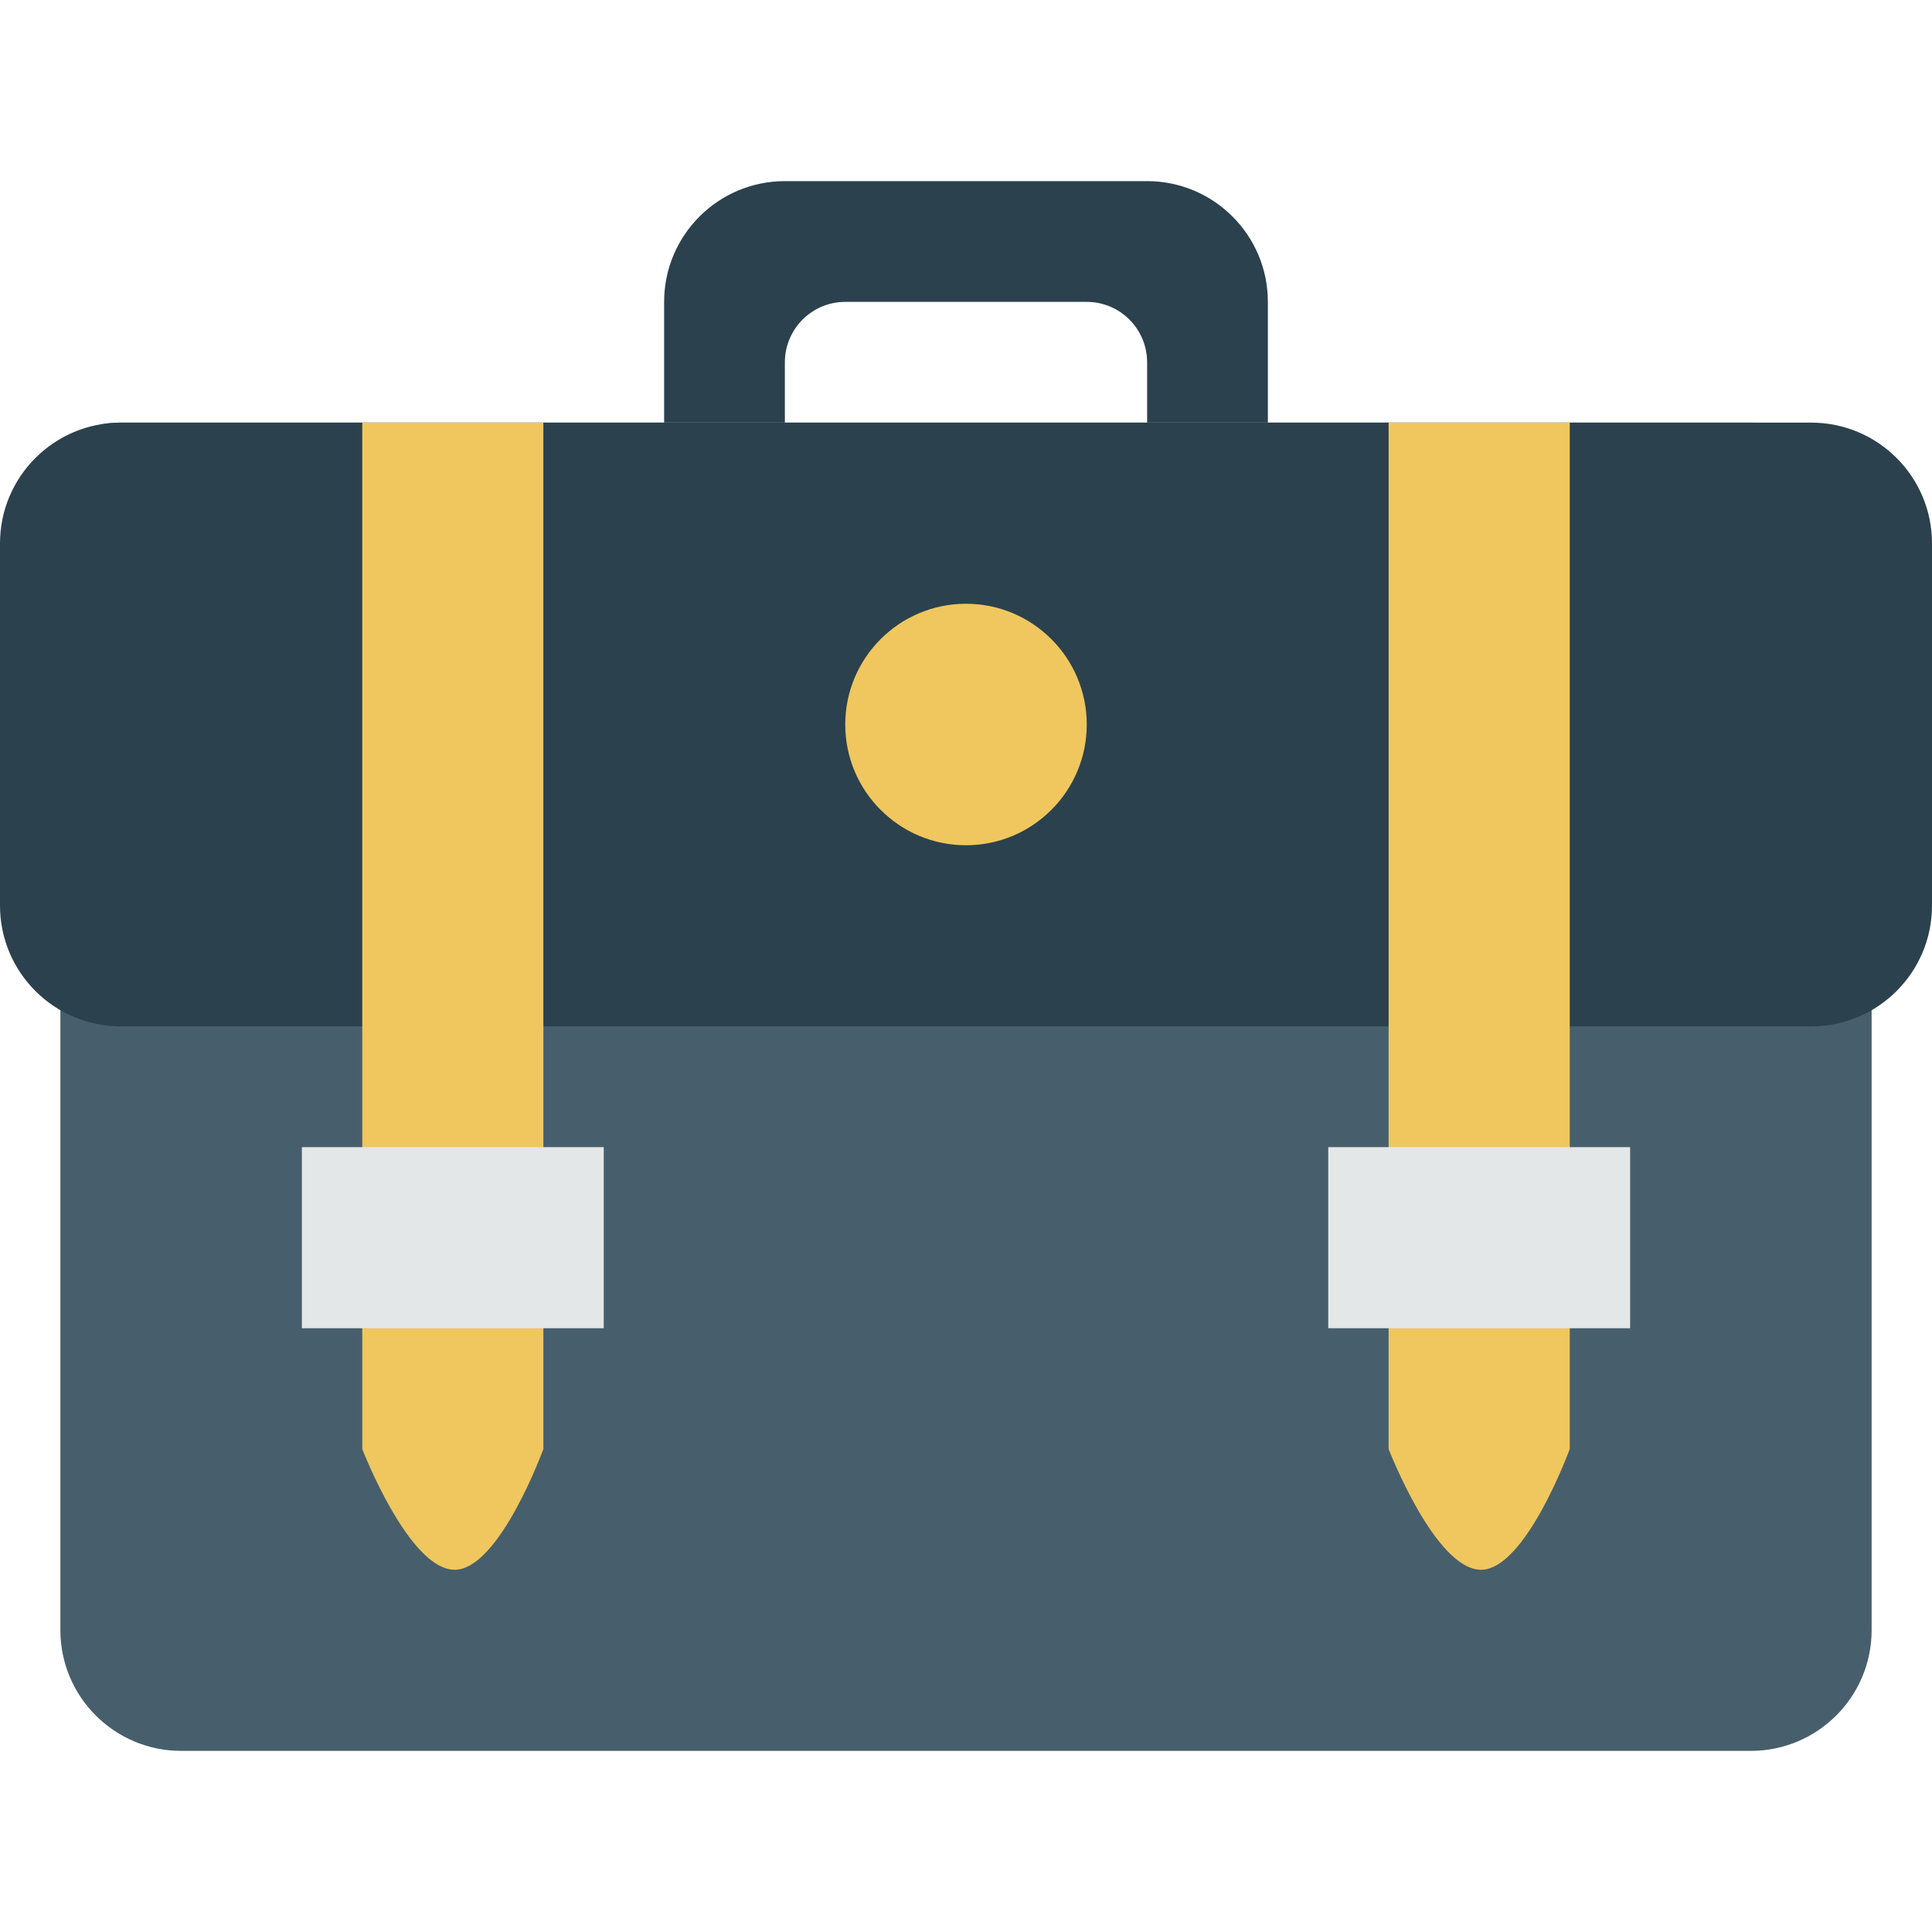
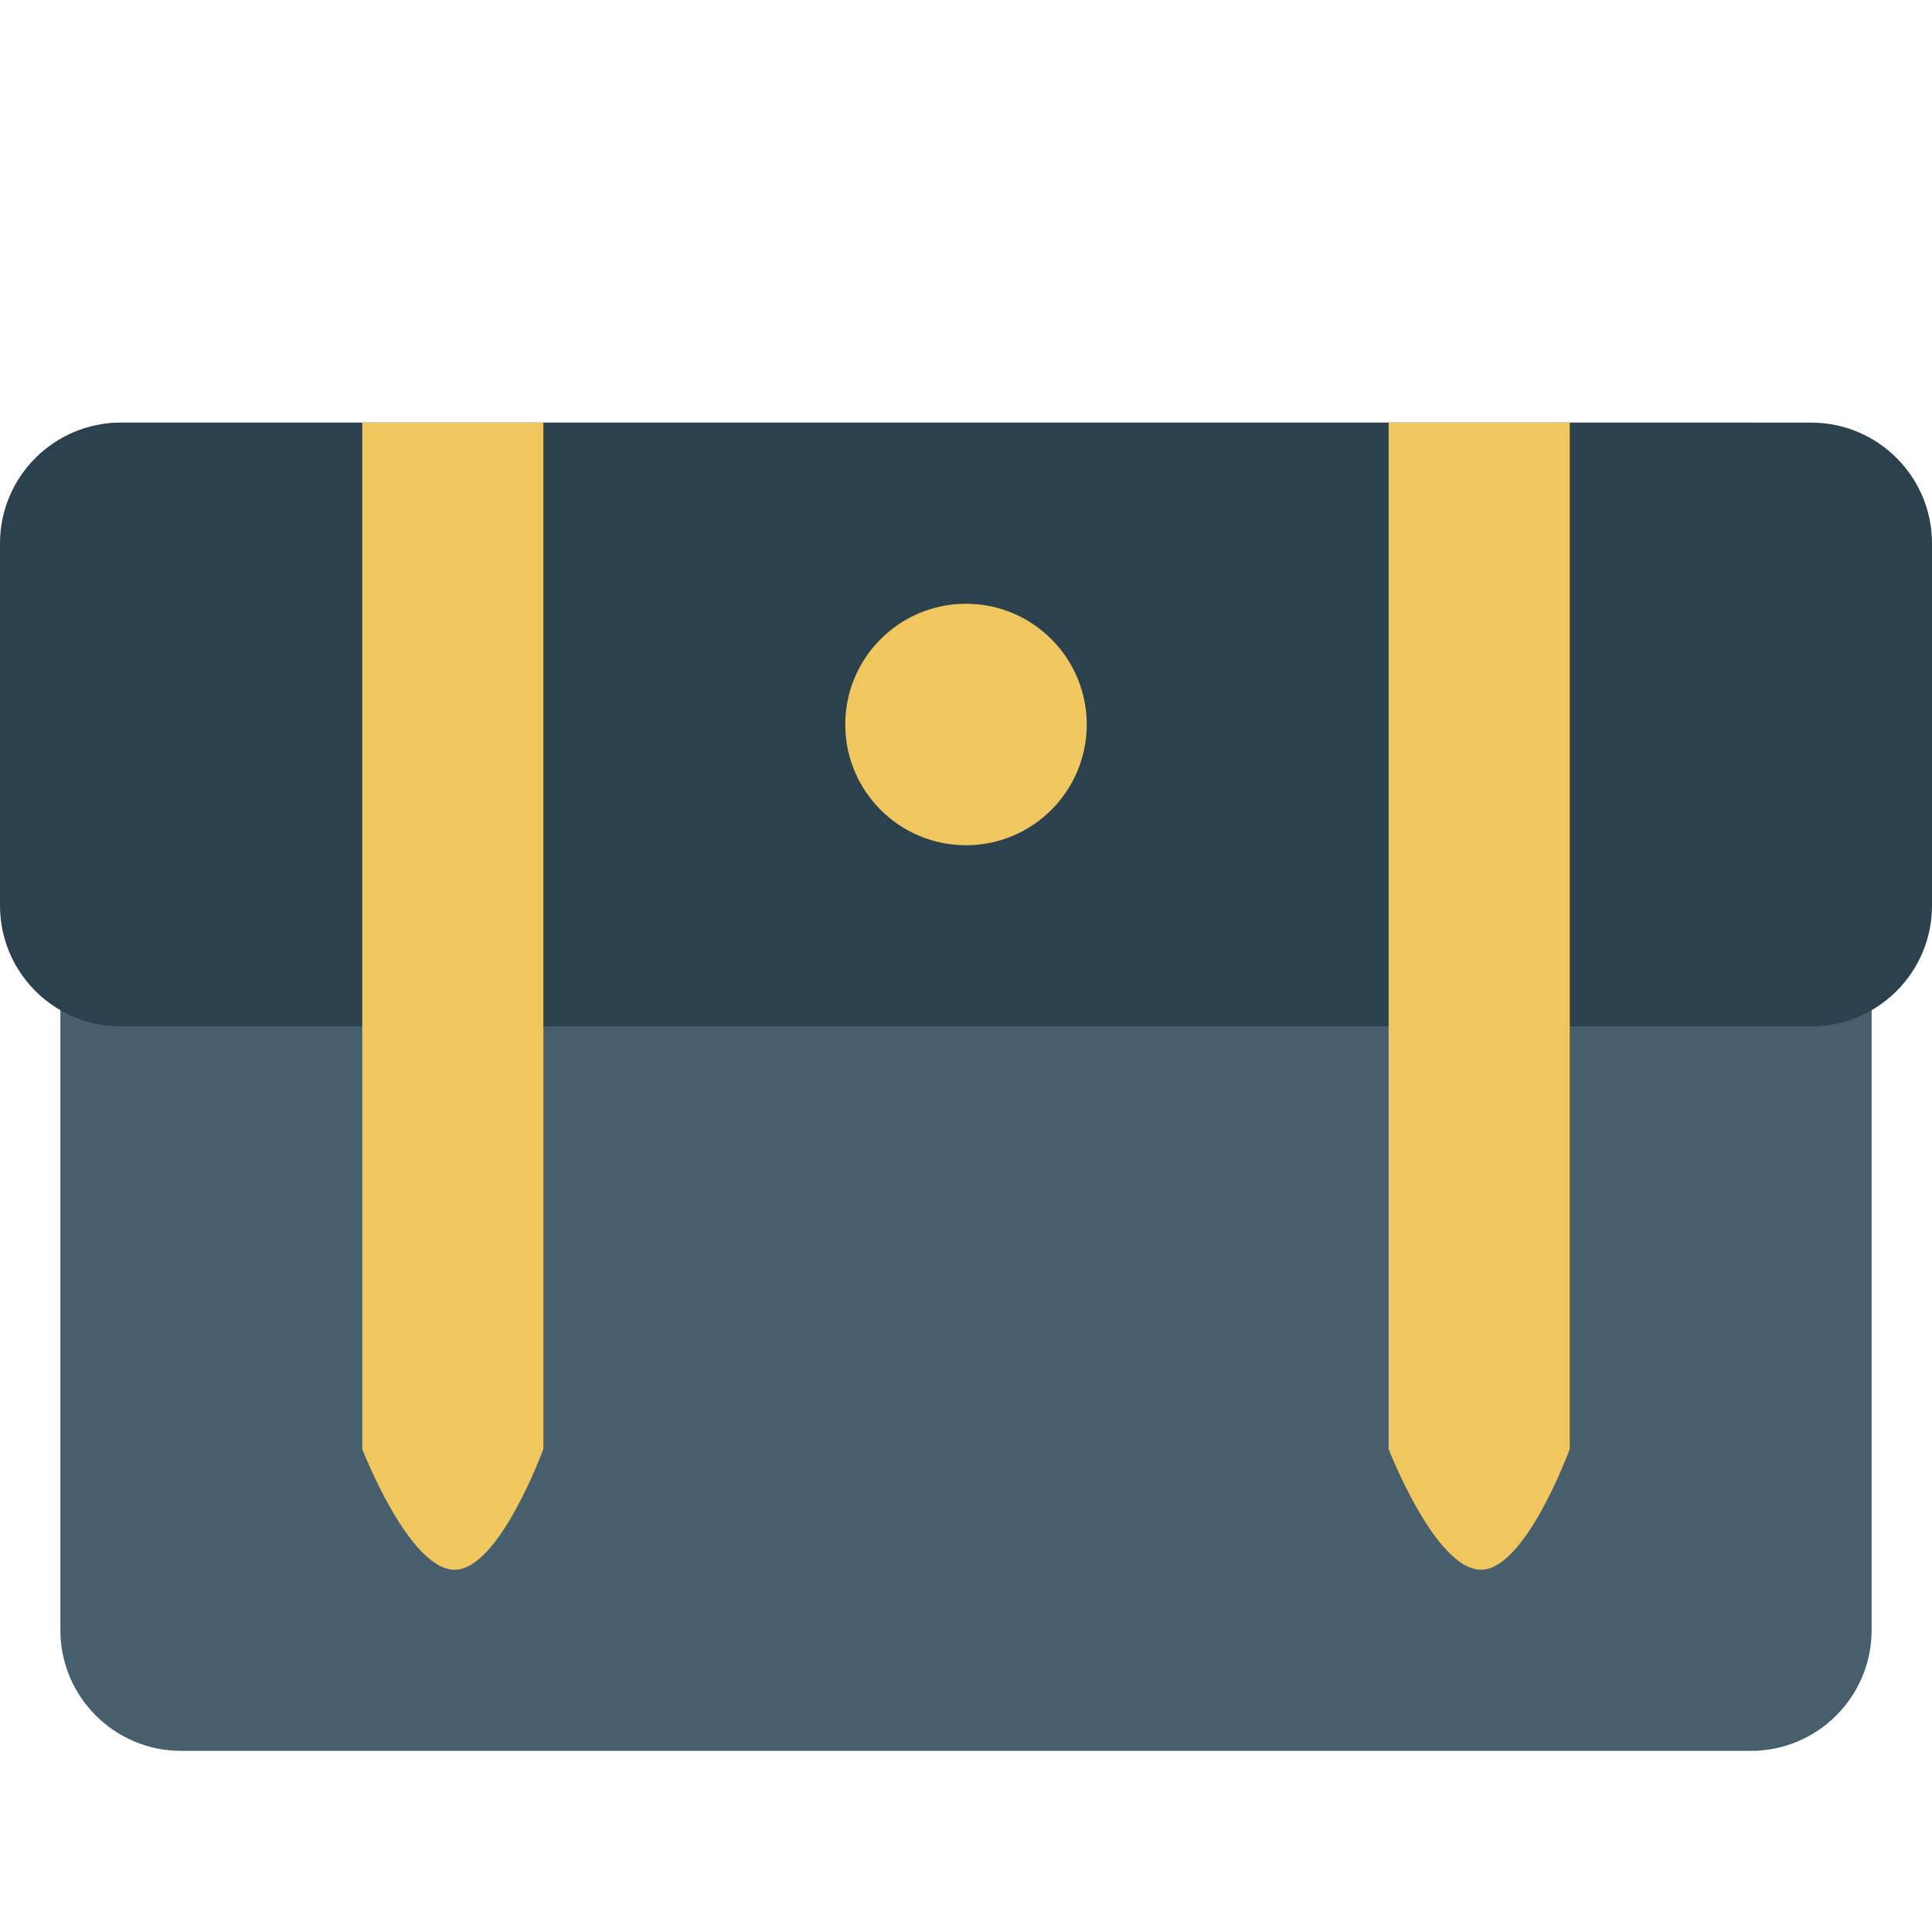
<svg xmlns="http://www.w3.org/2000/svg" height="800px" width="800px" version="1.1" id="Layer_1" viewBox="0 0 280.028 280.028" xml:space="preserve">
  <g>
-     <path style="fill:#2B414D;" d="M166.266,26.253h-52.505c-9.661,0-17.502,7.841-17.502,17.502v17.502h17.502v-8.742   c0-4.83,3.92-8.76,8.751-8.76h35.003c4.839,0,8.751,3.929,8.751,8.768v8.733h17.502V43.754   C183.768,34.093,175.927,26.253,166.266,26.253z" />
    <path style="fill:#475F6C;" d="M17.502,61.256h236.273c9.661,0,17.502,7.841,17.502,17.502v157.515   c0,9.661-7.841,17.502-17.502,17.502H26.253c-9.661,0-17.502-7.841-17.502-17.502V78.758C8.751,69.097,7.841,61.256,17.502,61.256z   " />
    <path style="fill:#2B414D;" d="M17.502,61.256h245.024c9.661,0,17.502,7.841,17.502,17.502v52.505   c0,9.661-7.841,17.502-17.502,17.502H17.502C7.841,148.765,0,140.924,0,131.263V78.758C0,69.097,7.841,61.256,17.502,61.256z" />
    <path style="fill:#EFC75E;" d="M52.505,210.021c0,0,6.747,17.502,13.398,17.502c6.476,0,12.855-17.502,12.855-17.502V61.256H52.505   V210.021z M201.27,61.256v148.765c0,0,6.747,17.502,13.398,17.502c6.467,0,12.855-17.502,12.855-17.502V61.256H201.27z" />
-     <path style="fill:#E4E7E7;" d="M43.754,192.519h43.754v-26.253H43.754V192.519z M192.519,166.266v26.253h43.754v-26.253H192.519z" />
    <path style="fill:#EFC75E;" d="M140.014,87.509c9.661,0,17.502,7.841,17.502,17.502s-7.841,17.502-17.502,17.502   s-17.502-7.841-17.502-17.502S130.353,87.509,140.014,87.509z" />
  </g>
</svg>